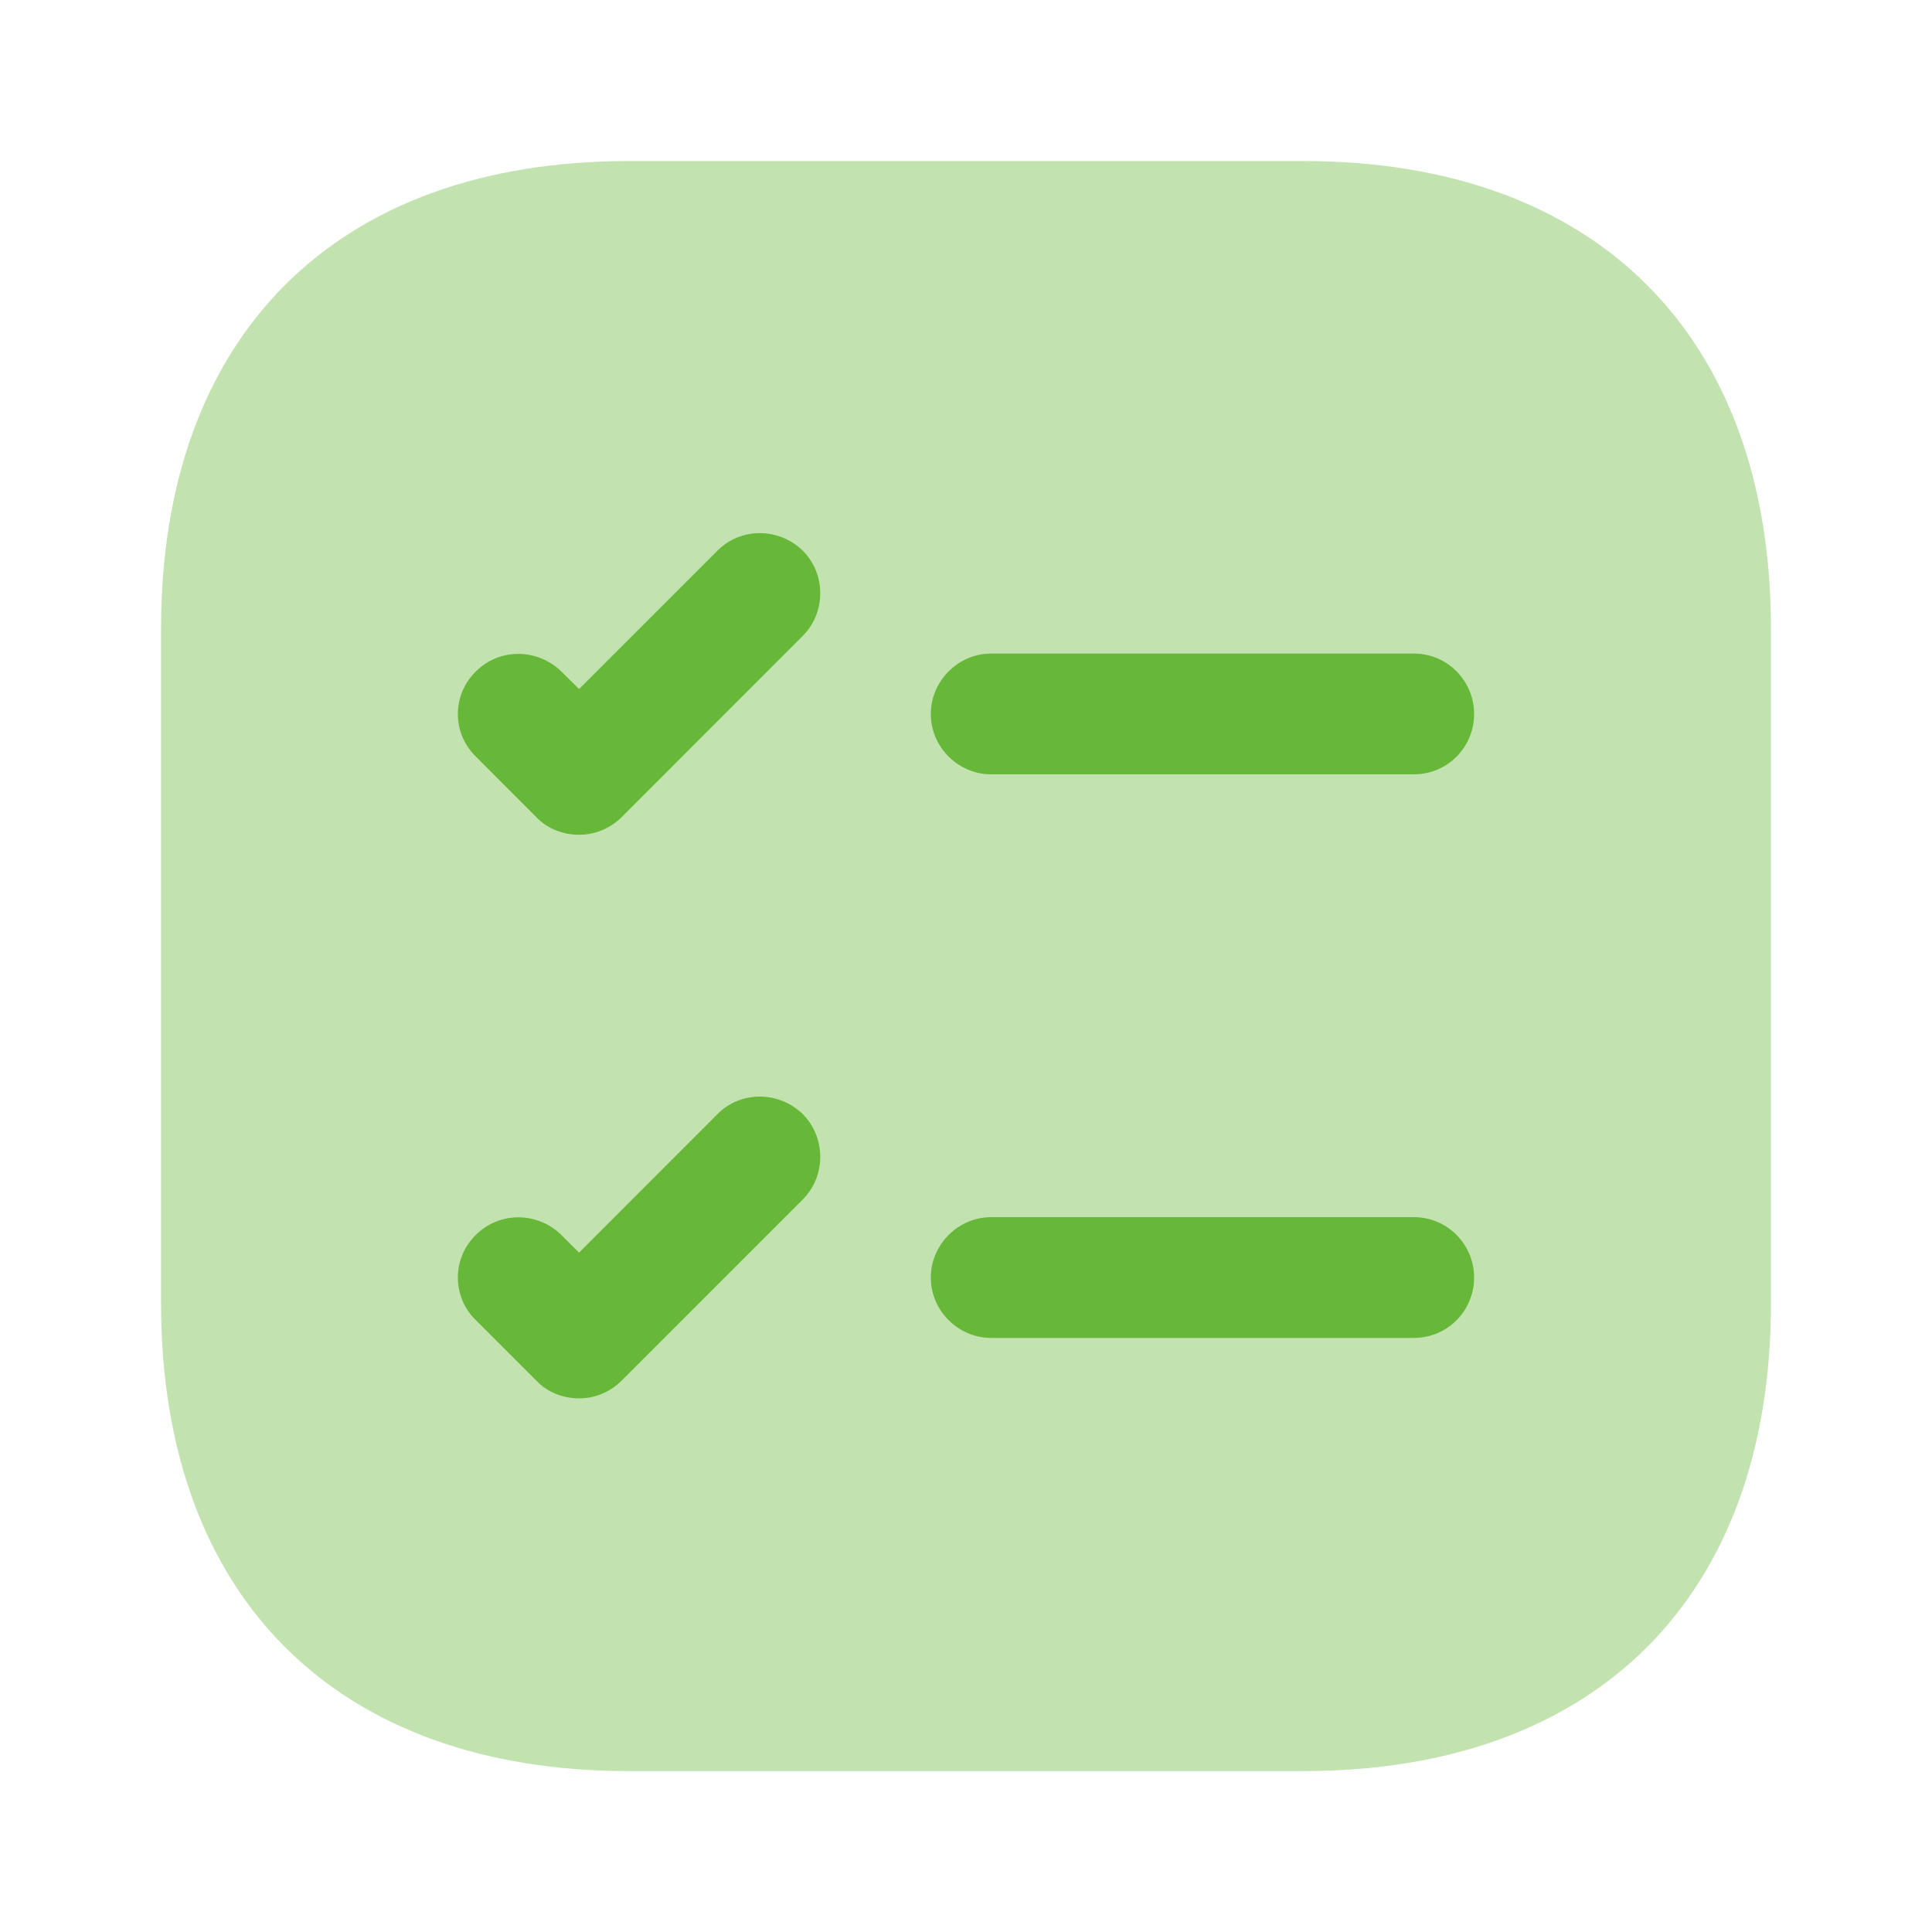
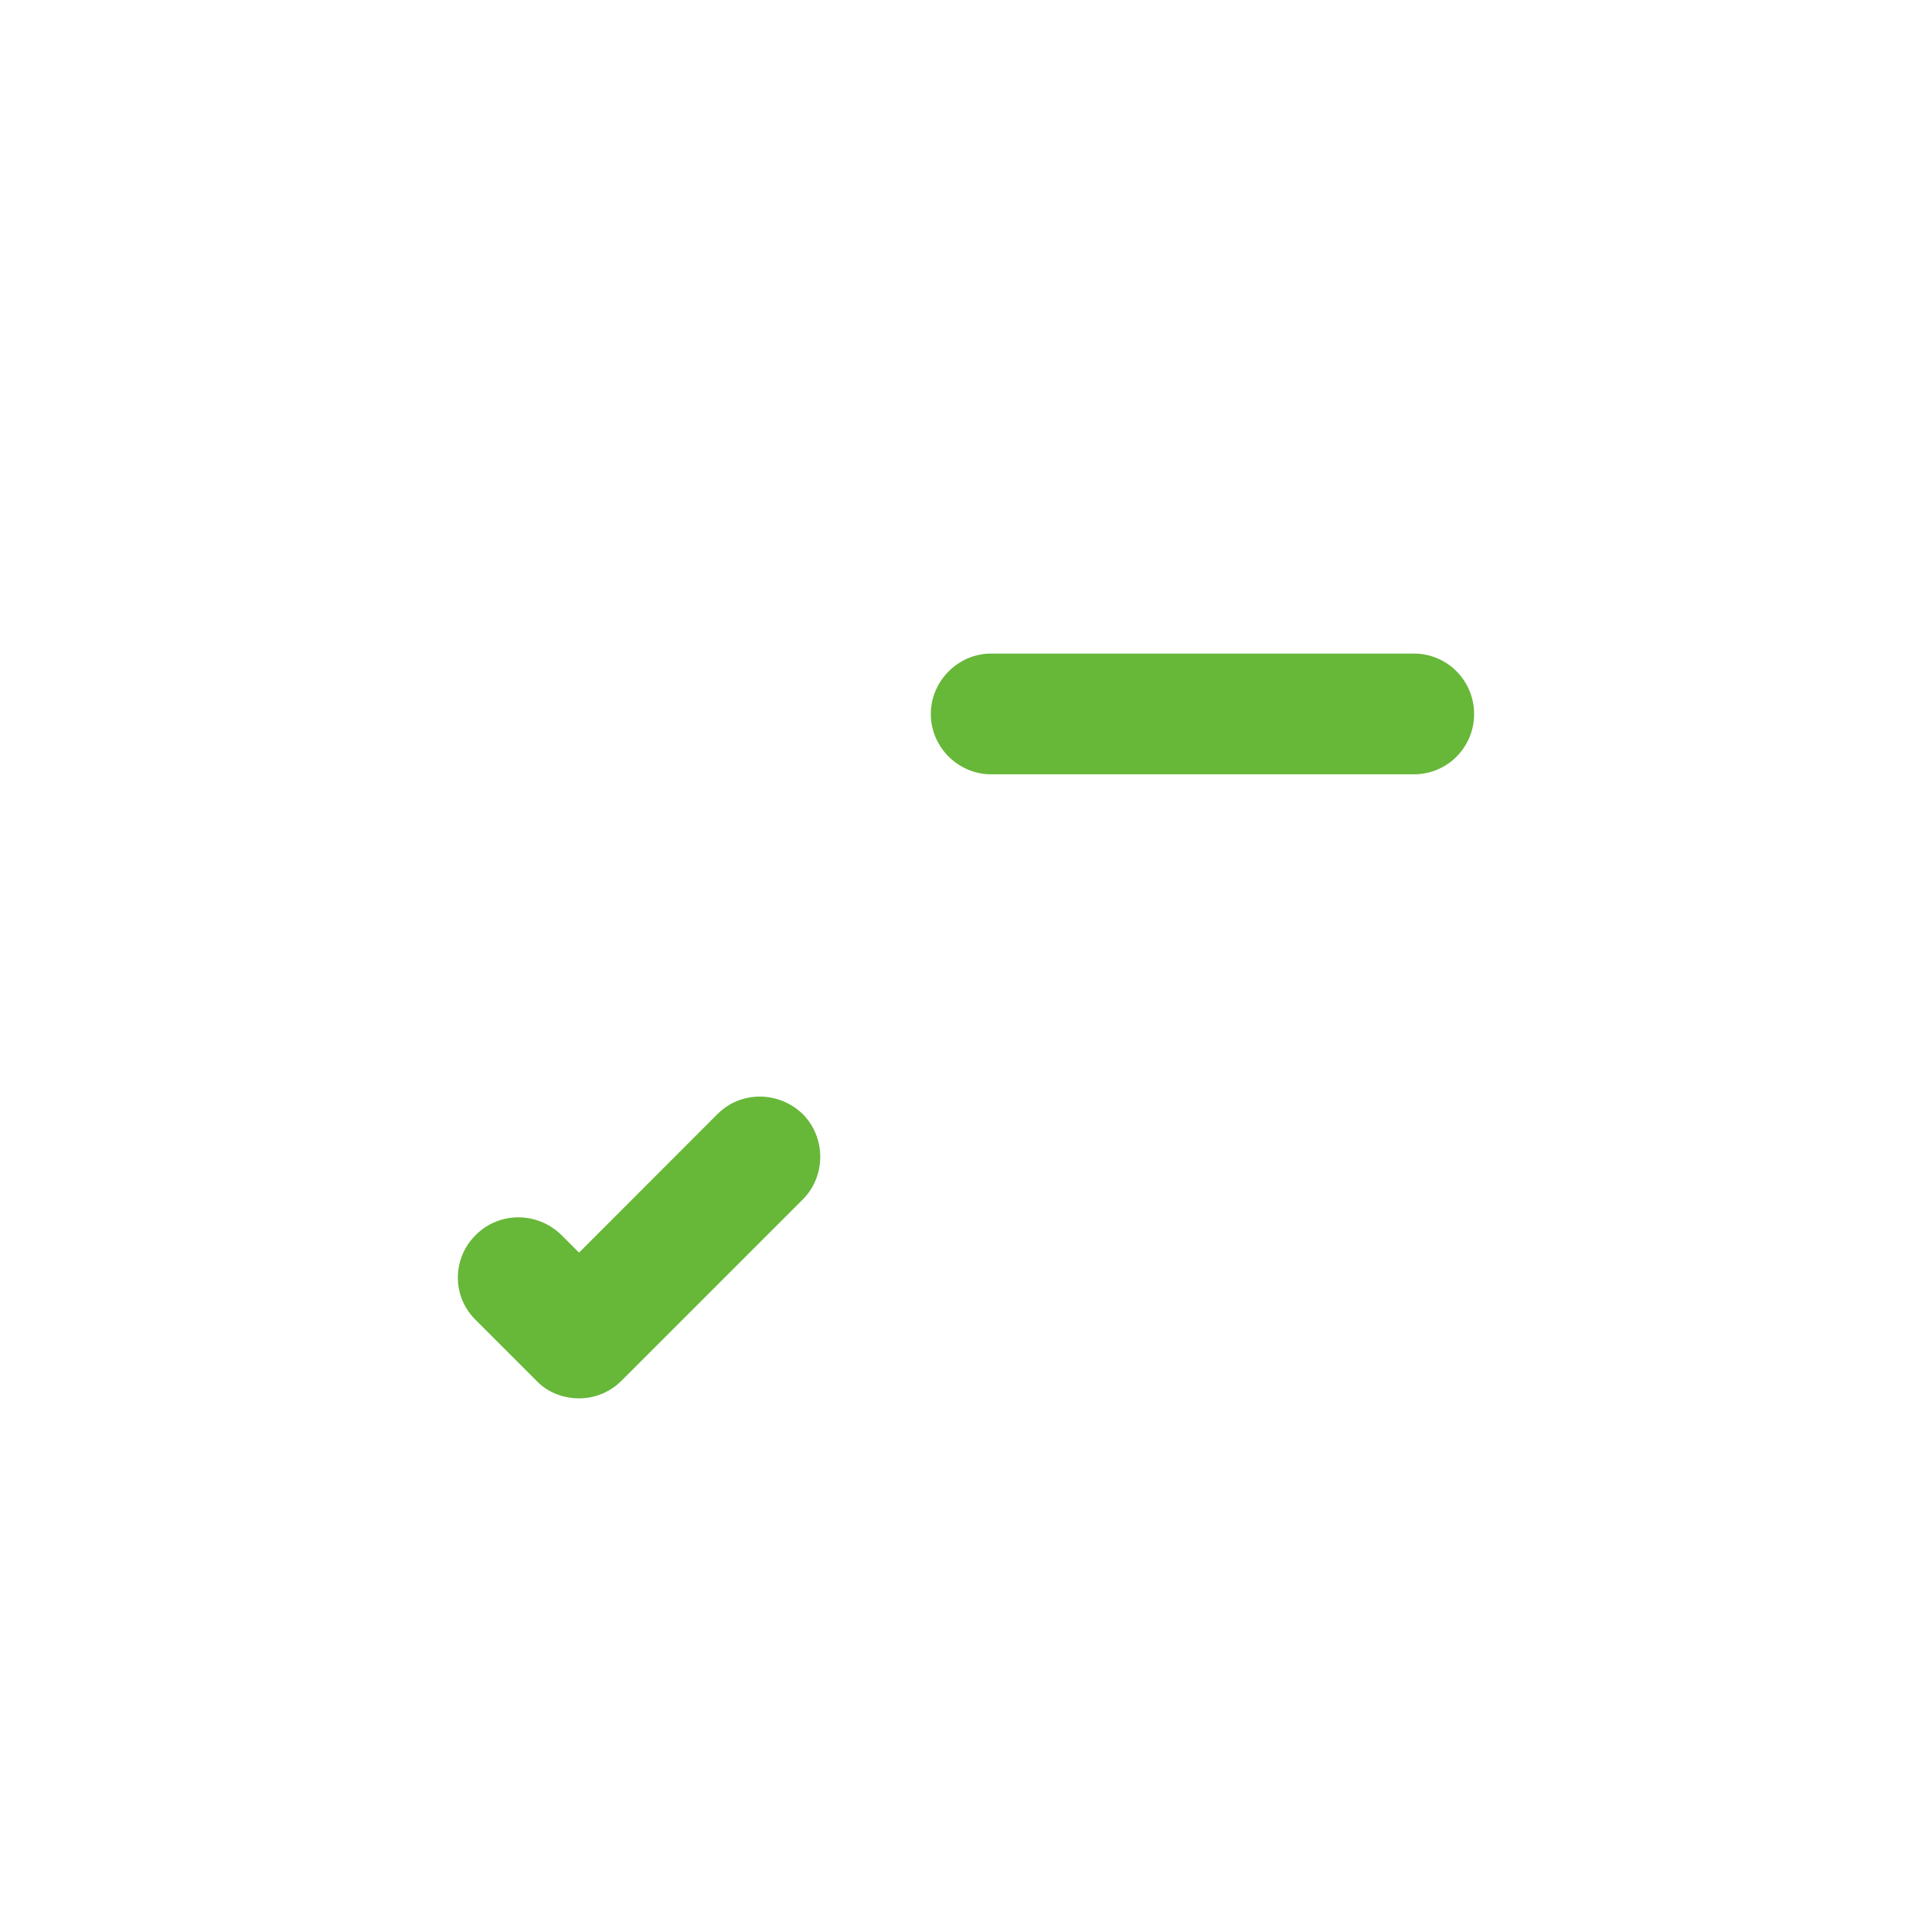
<svg xmlns="http://www.w3.org/2000/svg" width="14" height="14" viewBox="0 0 14 14" fill="none">
-   <path opacity="0.4" d="M9.444 1.167H4.556C2.433 1.167 1.167 2.433 1.167 4.556V9.444C1.167 11.568 2.433 12.834 4.556 12.834H9.444C11.568 12.834 12.833 11.568 12.833 9.444V4.556C12.833 2.433 11.568 1.167 9.444 1.167Z" fill="#67B739" />
  <path d="M10.682 5.174C10.682 5.413 10.49 5.611 10.245 5.611H7.182C6.943 5.611 6.745 5.413 6.745 5.174C6.745 4.935 6.943 4.736 7.182 4.736H10.245C10.49 4.736 10.682 4.935 10.682 5.174Z" fill="#67B739" />
-   <path d="M5.817 4.608L4.505 5.921C4.417 6.008 4.306 6.049 4.196 6.049C4.085 6.049 3.968 6.008 3.886 5.921L3.449 5.483C3.274 5.314 3.274 5.034 3.449 4.865C3.618 4.696 3.892 4.696 4.067 4.865L4.196 4.993L5.199 3.99C5.368 3.821 5.642 3.821 5.817 3.99C5.986 4.159 5.986 4.439 5.817 4.608Z" fill="#67B739" />
-   <path d="M10.682 9.258C10.682 9.497 10.49 9.695 10.245 9.695H7.182C6.943 9.695 6.745 9.497 6.745 9.258C6.745 9.019 6.943 8.82 7.182 8.82H10.245C10.49 8.82 10.682 9.019 10.682 9.258Z" fill="#67B739" />
  <path d="M5.817 8.692L4.505 10.004C4.417 10.092 4.306 10.133 4.196 10.133C4.085 10.133 3.968 10.092 3.886 10.004L3.449 9.567C3.274 9.398 3.274 9.118 3.449 8.948C3.618 8.779 3.892 8.779 4.067 8.948L4.196 9.077L5.199 8.073C5.368 7.904 5.642 7.904 5.817 8.073C5.986 8.243 5.986 8.523 5.817 8.692Z" fill="#67B739" />
</svg>